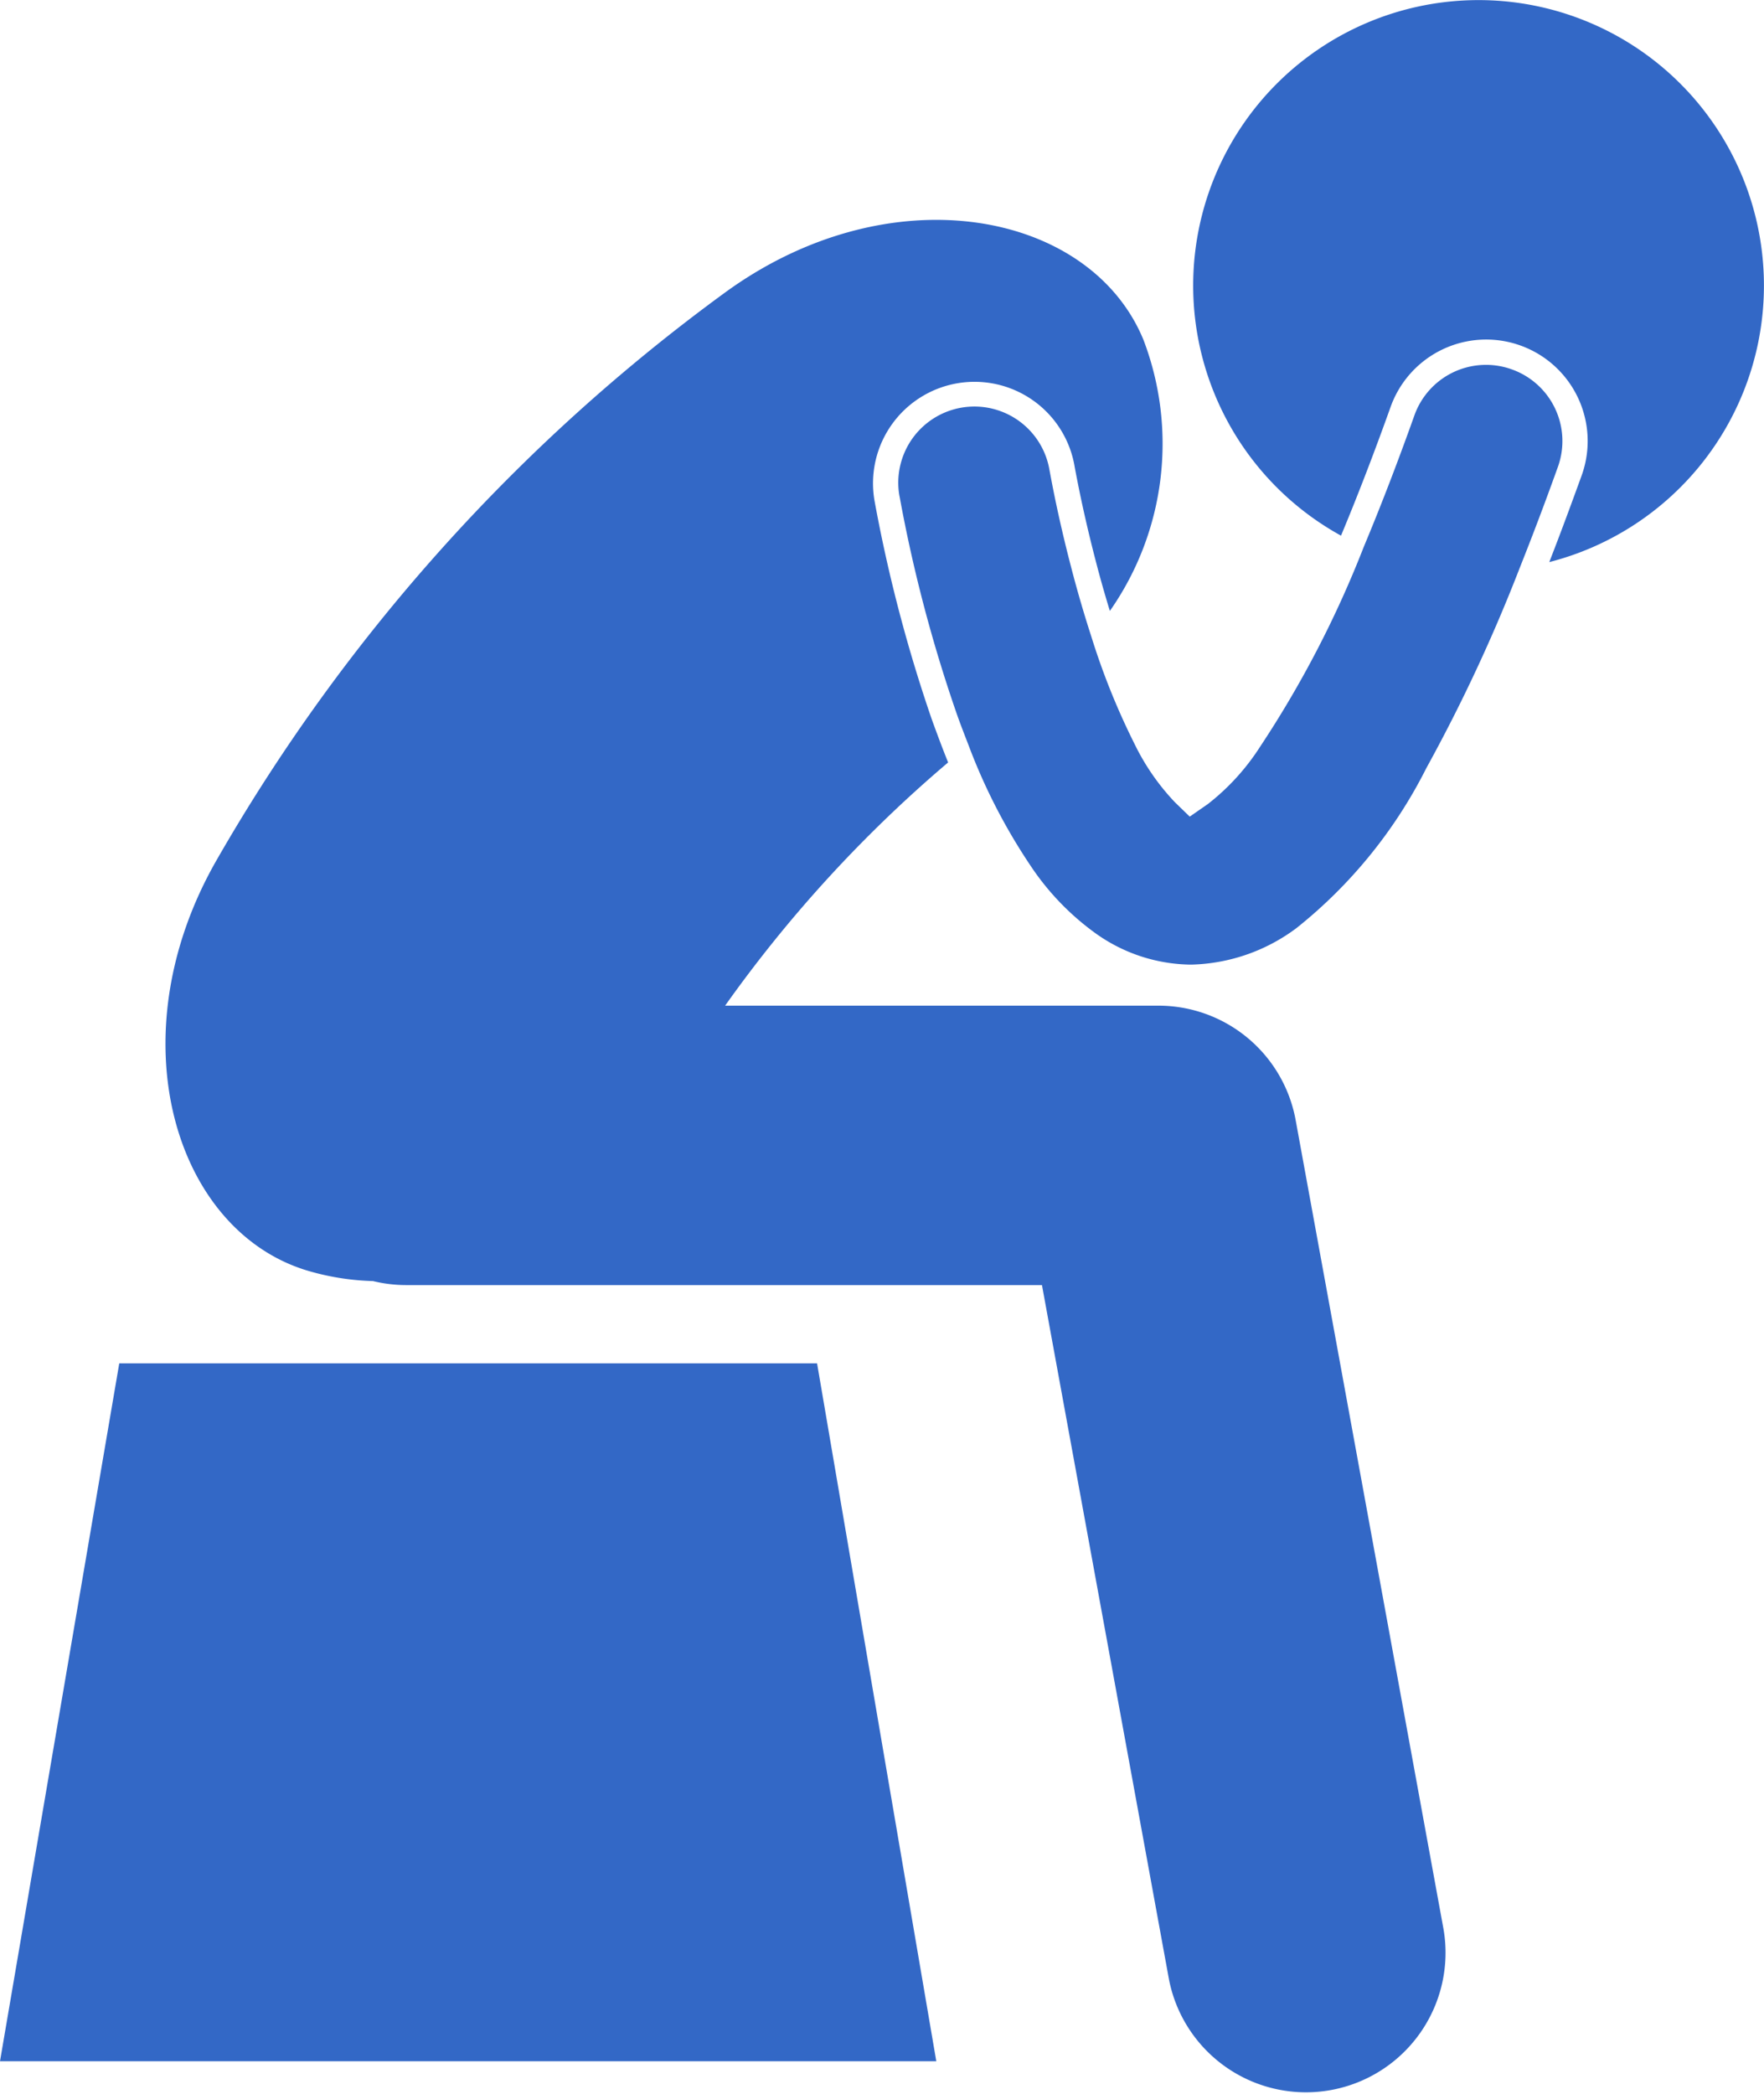
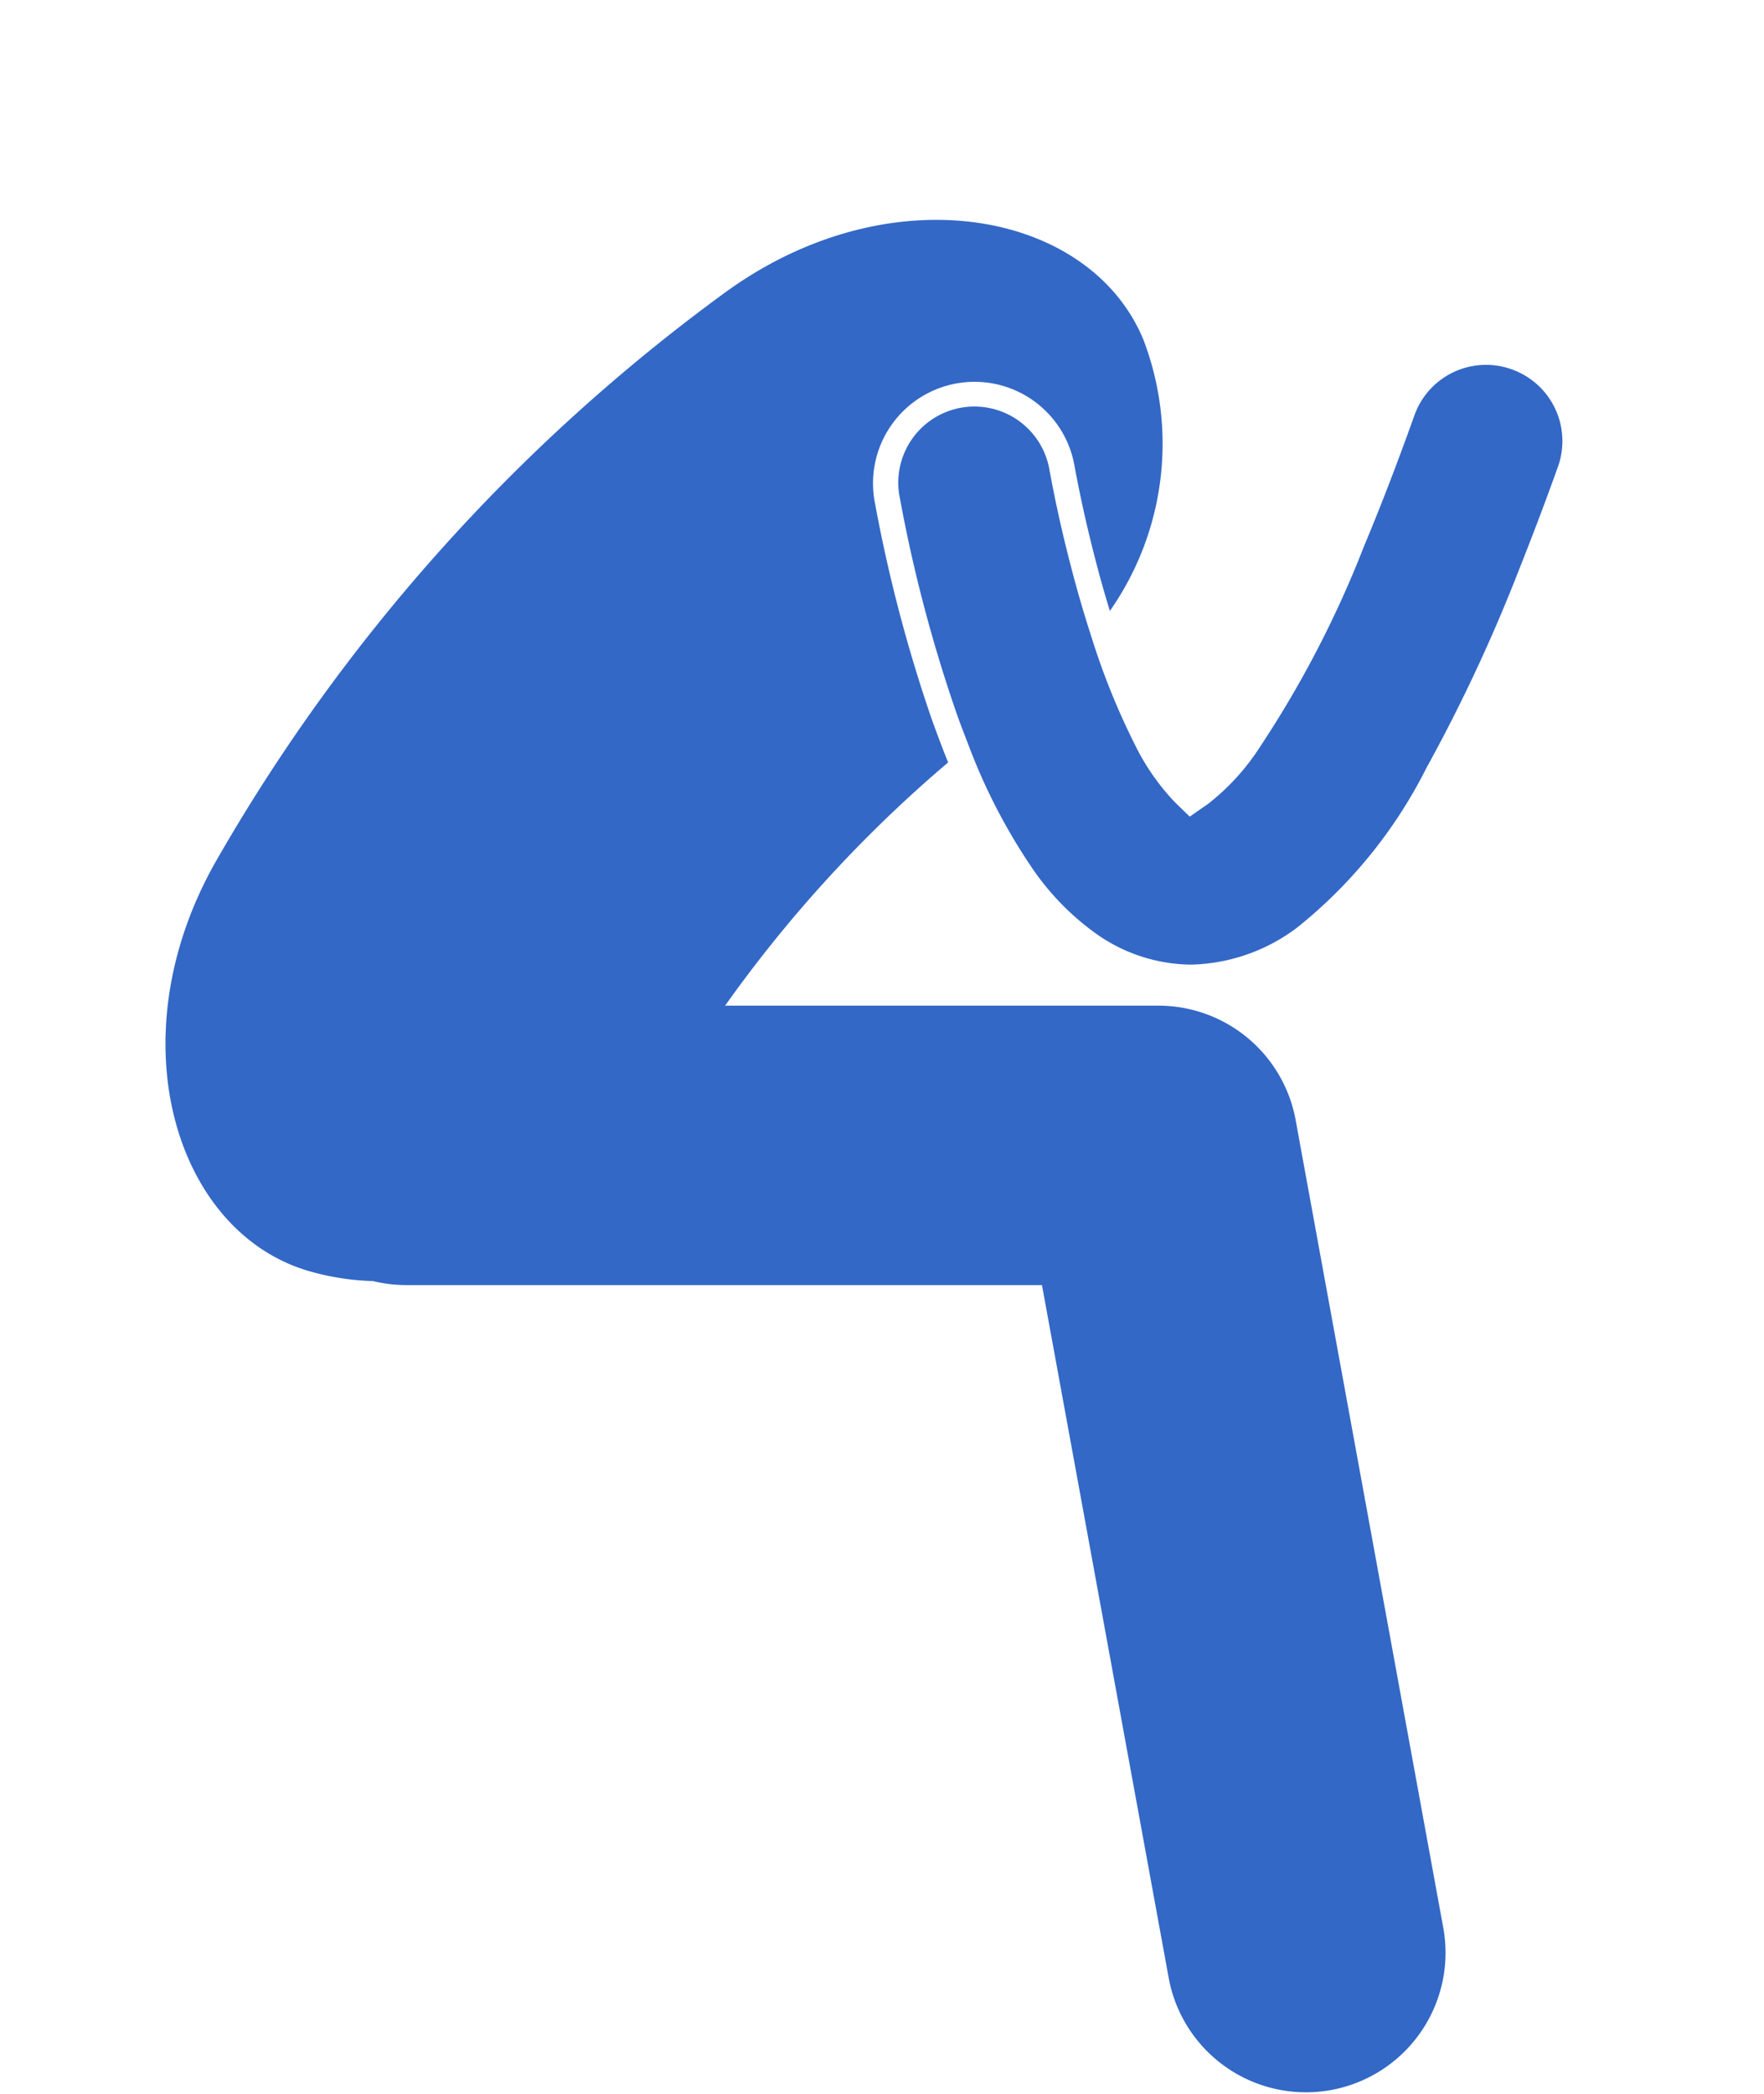
<svg xmlns="http://www.w3.org/2000/svg" width="47.713" height="56.63" viewBox="0 0 47.713 56.63">
  <g id="Anxiety_and_Depression" data-name="Anxiety and Depression" transform="translate(-4805 -3358)">
    <g id="Group_20" data-name="Group 20" transform="translate(4805 3358)">
      <path id="Path_207" data-name="Path 207" d="M32.221,24.916a2.745,2.745,0,0,1,5.412-.927s.008.047.031.167.058.3.106.534c.095.459.24,1.112.434,1.855.11.428.24.889.384,1.358a7.882,7.882,0,0,0,.907-7.335c-1.442-3.493-6.854-4.532-11.327-1.267A49.453,49.453,0,0,0,14.43,34.635c-2.757,4.8-1.13,10.071,2.5,11.121a6.9,6.9,0,0,0,1.727.269,3.784,3.784,0,0,0,.883.108H36.751l3.437,18.783a3.775,3.775,0,0,0,7.426-1.359l-4-21.88a3.773,3.773,0,0,0-3.713-3.1H28.181A35.726,35.726,0,0,1,34.213,32c-.156-.387-.3-.775-.44-1.16A40.567,40.567,0,0,1,32.221,24.916Z" transform="translate(-8.568 -11.382)" fill="#3368c6" />
-       <path id="Path_208" data-name="Path 208" d="M104.353.449a7.719,7.719,0,0,0-6.307,14.036c.431-1.032.879-2.188,1.342-3.483a2.745,2.745,0,1,1,5.169,1.85c-.3.828-.589,1.609-.878,2.348A7.719,7.719,0,0,0,104.353.449Z" transform="translate(-61.774 0)" fill="#3368c6" />
-       <path id="Path_209" data-name="Path 209" d="M3.226,107.439,0,126.312H25.325L22.1,107.439Z" transform="translate(0 -70.572)" fill="#3368c6" />
      <path id="Path_210" data-name="Path 210" d="M87.4,28.876a2.056,2.056,0,0,0-2.633,1.245c-.484,1.357-.941,2.531-1.369,3.554a28.552,28.552,0,0,1-2.81,5.414,6.2,6.2,0,0,1-1.409,1.543l-.489.339-.406-.394A6.241,6.241,0,0,1,77.2,39.011,19.21,19.21,0,0,1,76.028,36.1c-.255-.785-.443-1.474-.547-1.879-.162-.619-.311-1.255-.442-1.89-.048-.235-.084-.421-.107-.544l-.034-.18a2.059,2.059,0,0,0-4.064.668l.014.072a39.666,39.666,0,0,0,1.513,5.766c.1.292.22.6.347.928A15.784,15.784,0,0,0,74.453,42.4a7.094,7.094,0,0,0,1.706,1.738,4.507,4.507,0,0,0,2.542.835h.036a4.943,4.943,0,0,0,2.843-.99,12.99,12.99,0,0,0,3.509-4.322,44.676,44.676,0,0,0,2.525-5.411c.341-.857.686-1.764,1.035-2.739A2.058,2.058,0,0,0,87.4,28.876Z" transform="translate(-46.51 -18.888)" fill="#3368c6" />
    </g>
  </g>
</svg>